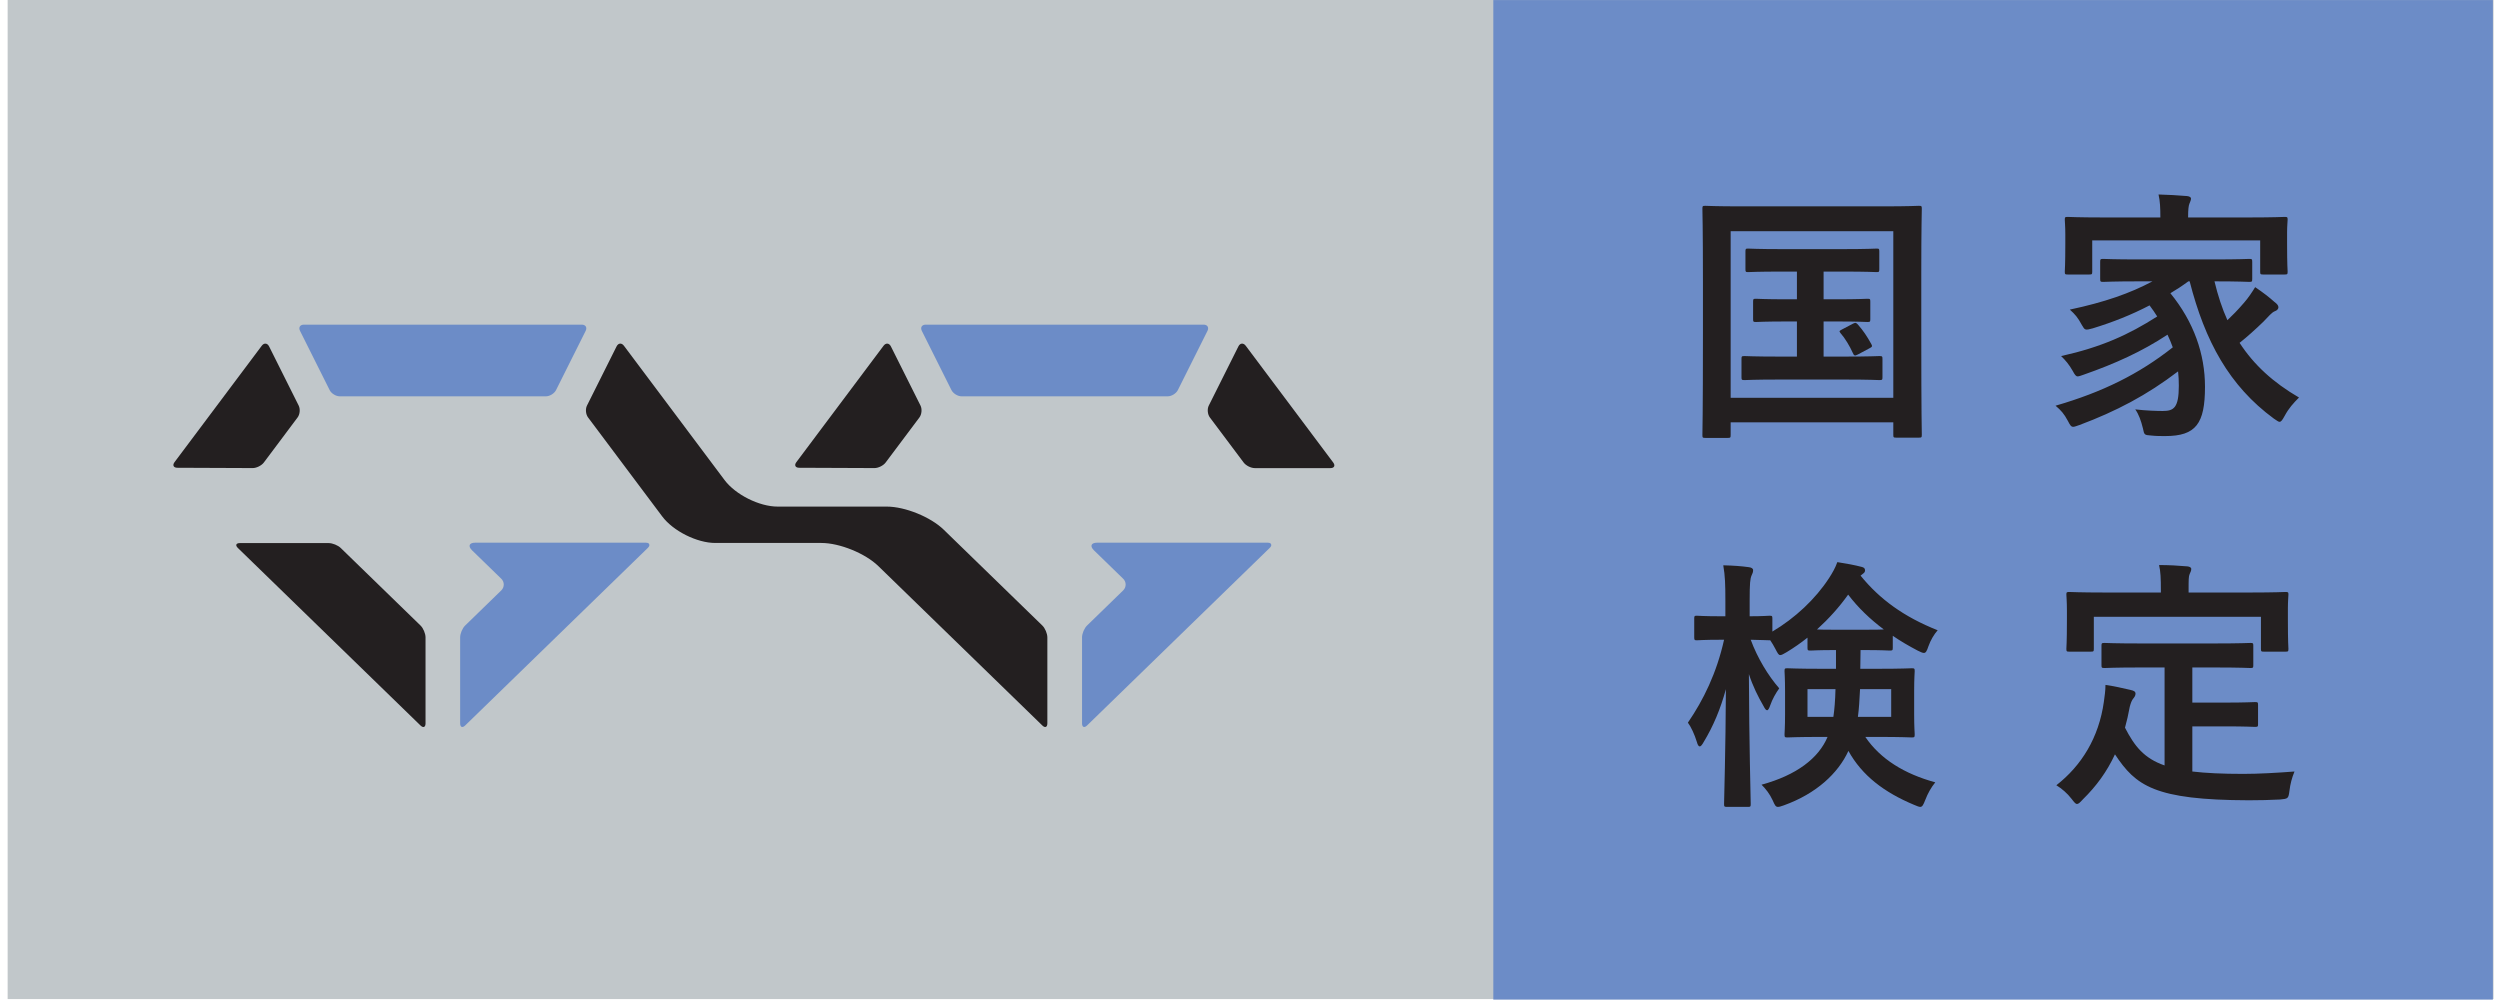
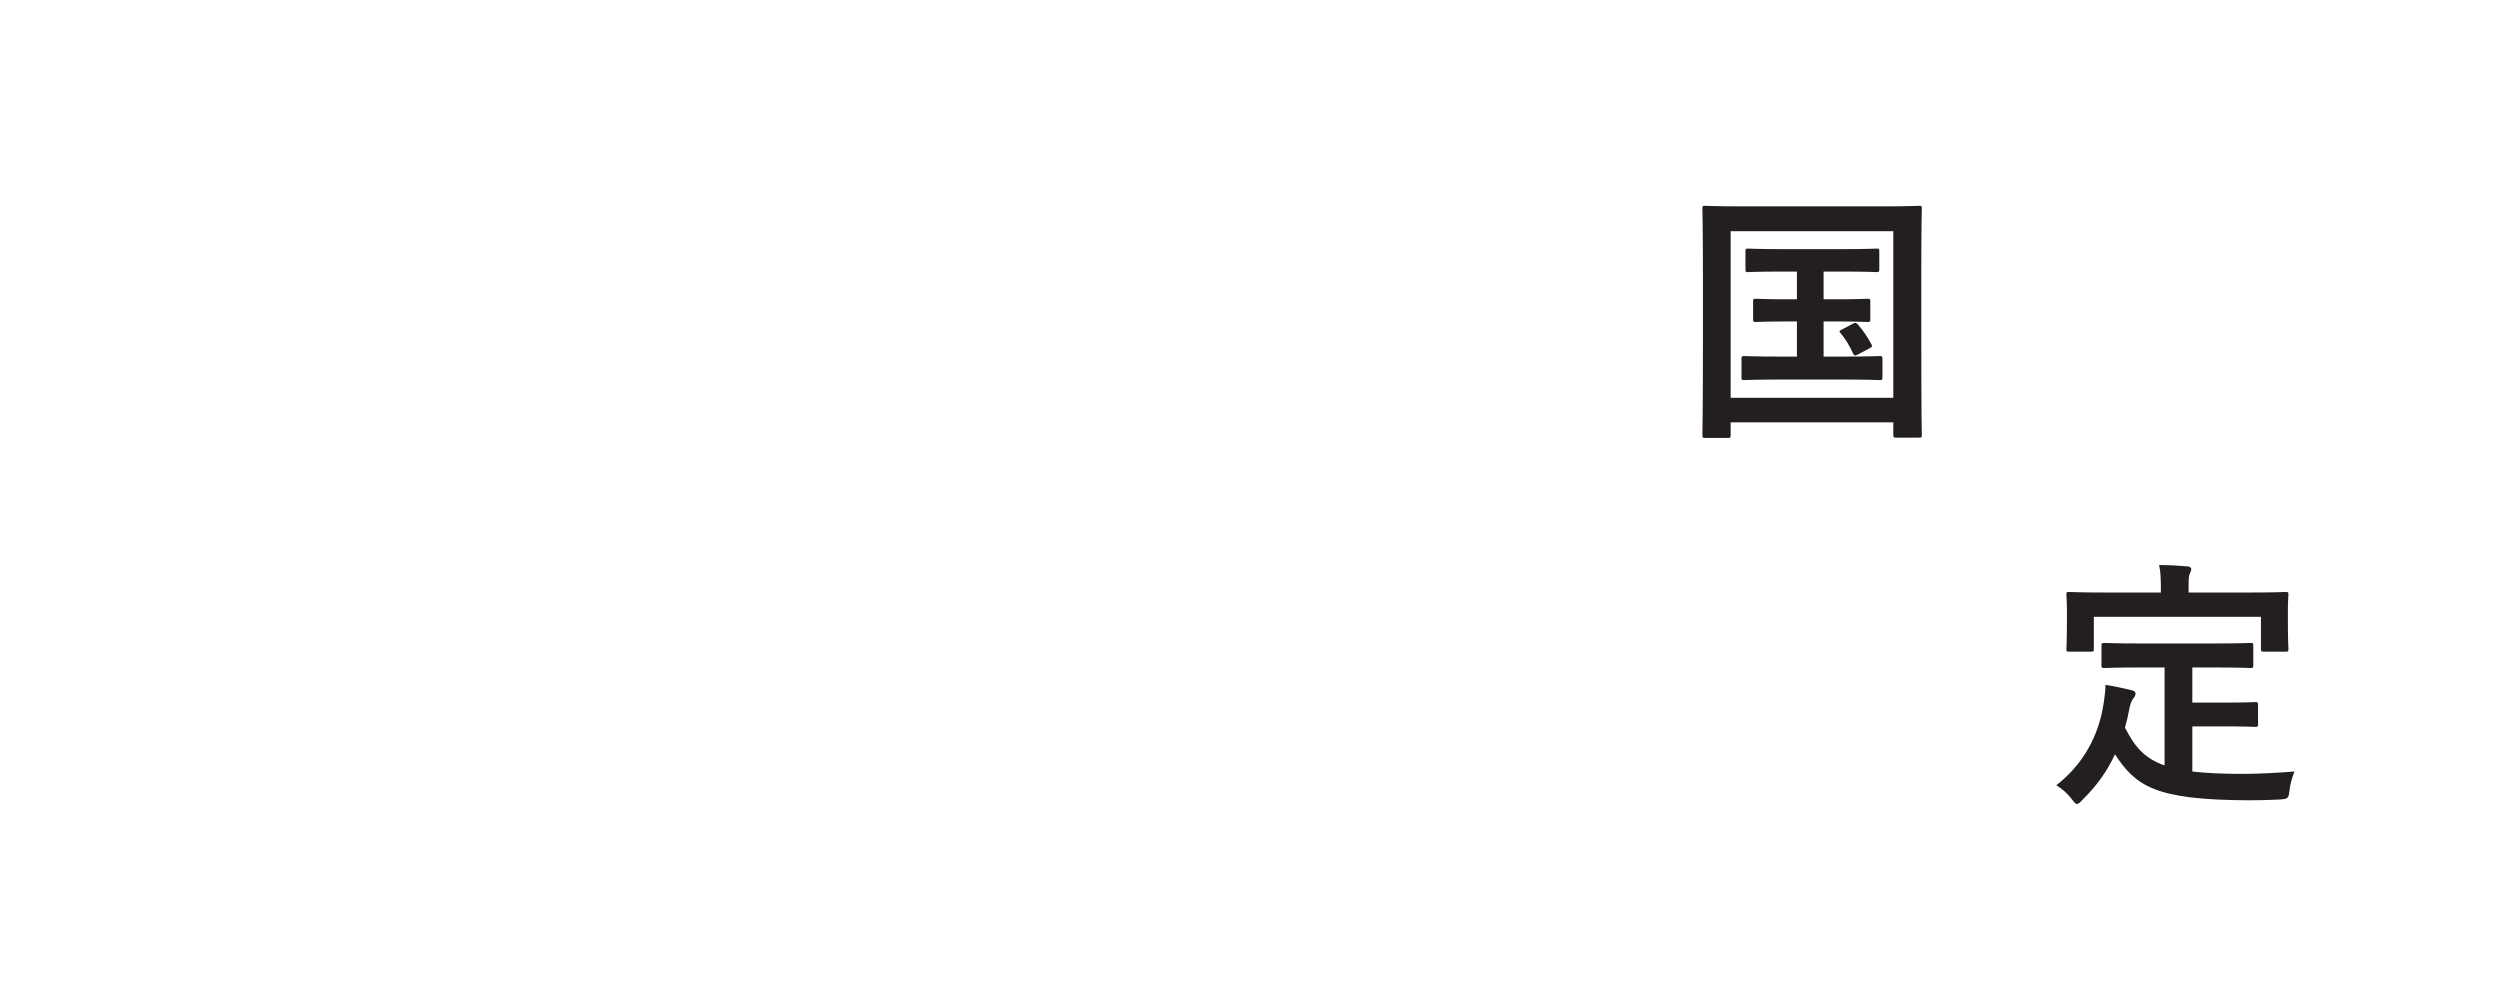
<svg xmlns="http://www.w3.org/2000/svg" width="100%" height="100%" viewBox="0 0 500 200" version="1.1" xml:space="preserve" style="fill-rule:evenodd;clip-rule:evenodd;stroke-linejoin:round;stroke-miterlimit:2;">
  <g transform="matrix(1,0,0,1,1.38,0)">
    <g transform="matrix(-3.484,0,0,3.484,1285.71,-1390.51)">
-       <rect x="226.286" y="399.067" width="142.704" height="57.398" style="fill:rgb(193,199,202);" />
-     </g>
+       </g>
    <g transform="matrix(3.484,0,0,3.484,127.785,91.4)">
-       <path d="M0,4.919L-9.794,4.919C-10.139,4.919 -10.221,5.115 -9.978,5.355L-8.298,6.988C-8.108,7.172 -8.108,7.474 -8.298,7.658L-10.371,9.674C-10.53,9.828 -10.659,10.134 -10.659,10.355L-10.659,15.29C-10.659,15.511 -10.53,15.566 -10.371,15.412L0.114,5.22C0.193,5.143 0.219,5.072 0.198,5.022C0.187,4.96 0.123,4.919 0,4.919M35.7,4.919L25.906,4.919C25.561,4.919 25.479,5.115 25.722,5.355L27.402,6.988C27.592,7.172 27.592,7.474 27.402,7.658L25.329,9.674C25.17,9.828 25.041,10.134 25.041,10.355L25.041,15.29C25.041,15.511 25.17,15.566 25.329,15.412L35.814,5.22C35.894,5.143 35.919,5.072 35.898,5.022C35.887,4.96 35.823,4.919 35.7,4.919M16.067,-7.598C15.846,-7.598 15.746,-7.436 15.845,-7.239L17.544,-3.842C17.643,-3.645 17.905,-3.483 18.125,-3.483L29.961,-3.483C30.181,-3.483 30.443,-3.645 30.542,-3.842L32.241,-7.239C32.34,-7.436 32.24,-7.598 32.019,-7.598L16.067,-7.598ZM-5.735,-3.483C-5.514,-3.483 -5.253,-3.645 -5.154,-3.842L-3.455,-7.239C-3.356,-7.436 -3.456,-7.598 -3.676,-7.598L-19.628,-7.598C-19.849,-7.598 -19.949,-7.436 -19.85,-7.239L-18.151,-3.842C-18.052,-3.645 -17.791,-3.483 -17.57,-3.483L-5.735,-3.483ZM106.031,31.15L48.65,31.15L48.65,-26.231L106.031,-26.231L106.031,31.15Z" style="fill:rgb(108,140,199);fill-rule:nonzero;" />
-     </g>
+       </g>
    <g transform="matrix(3.484,0,0,3.484,116.016,133.051)">
-       <path d="M0,-14.907L1.699,-18.304C1.798,-18.502 1.987,-18.519 2.12,-18.342L7.898,-10.631C8.525,-9.793 9.895,-9.108 10.942,-9.108L17.213,-9.108C18.259,-9.108 19.73,-8.511 20.48,-7.781L26.14,-2.28C26.298,-2.126 26.428,-1.82 26.428,-1.599L26.428,3.336C26.428,3.557 26.298,3.612 26.14,3.458L16.725,-5.693C15.975,-6.423 14.504,-7.02 13.458,-7.02L7.364,-7.02C6.318,-7.02 4.948,-7.705 4.32,-8.543L0.061,-14.227C-0.071,-14.404 -0.099,-14.71 0,-14.907M35.695,-14.907C35.596,-14.709 35.624,-14.403 35.756,-14.227L37.696,-11.638C37.828,-11.461 38.117,-11.317 38.338,-11.317L42.677,-11.317C42.898,-11.317 42.97,-11.461 42.838,-11.638L37.815,-18.342C37.682,-18.518 37.493,-18.501 37.395,-18.304L35.695,-14.907ZM-14.137,-6.733C-14.296,-6.887 -14.606,-7.013 -14.826,-7.013L-19.927,-7.013C-20.148,-7.013 -20.199,-6.887 -20.041,-6.733L-9.555,3.459C-9.397,3.612 -9.268,3.558 -9.268,3.337L-9.268,-1.599C-9.268,-1.819 -9.397,-2.126 -9.555,-2.28L-14.137,-6.733ZM16.503,-11.319C16.724,-11.318 17.013,-11.461 17.145,-11.638L19.085,-14.227C19.217,-14.403 19.245,-14.71 19.146,-14.907L17.446,-18.304C17.348,-18.501 17.159,-18.518 17.026,-18.342L12.02,-11.66C11.887,-11.484 11.96,-11.338 12.18,-11.337L16.503,-11.319ZM-23.515,-11.337C-23.736,-11.338 -23.808,-11.484 -23.676,-11.66L-18.669,-18.342C-18.537,-18.518 -18.348,-18.501 -18.249,-18.304L-16.55,-14.907C-16.451,-14.71 -16.478,-14.403 -16.611,-14.227L-18.55,-11.638C-18.683,-11.461 -18.972,-11.318 -19.192,-11.319L-23.515,-11.337Z" style="fill:rgb(35,31,32);fill-rule:nonzero;" />
-     </g>
+       </g>
    <g transform="matrix(3.484,0,0,3.484,369.251,64.029)">
      <path d="M0,0.197C0.152,0.122 0.182,0.152 0.303,0.289C0.576,0.606 0.789,0.91 1.046,1.38C1.106,1.501 1.106,1.531 0.925,1.622L0.273,1.97C0.076,2.077 0.046,2.031 -0.029,1.864C-0.181,1.516 -0.469,1.031 -0.727,0.743C-0.834,0.621 -0.773,0.606 -0.606,0.516L0,0.197ZM-0.909,-1.197C0.303,-1.197 0.728,-1.227 0.818,-1.227C0.97,-1.227 0.985,-1.213 0.985,-1.061L0.985,-0.061C0.985,0.091 0.97,0.106 0.818,0.106C0.728,0.106 0.303,0.076 -0.909,0.076L-1.697,0.076L-1.697,2.092L-0.454,2.092C0.955,2.092 1.41,2.062 1.501,2.062C1.667,2.062 1.683,2.077 1.683,2.229L1.683,3.274C1.683,3.426 1.667,3.441 1.501,3.441C1.41,3.441 0.955,3.41 -0.454,3.41L-4.274,3.41C-5.684,3.41 -6.138,3.441 -6.229,3.441C-6.395,3.441 -6.41,3.426 -6.41,3.274L-6.41,2.229C-6.41,2.077 -6.395,2.062 -6.229,2.062C-6.138,2.062 -5.684,2.092 -4.274,2.092L-3.228,2.092L-3.228,0.076L-3.819,0.076C-5.062,0.076 -5.486,0.106 -5.577,0.106C-5.728,0.106 -5.744,0.091 -5.744,-0.061L-5.744,-1.061C-5.744,-1.213 -5.728,-1.227 -5.577,-1.227C-5.486,-1.227 -5.062,-1.197 -3.819,-1.197L-3.228,-1.197L-3.228,-2.788L-4.107,-2.788C-5.471,-2.788 -5.941,-2.758 -6.032,-2.758C-6.168,-2.758 -6.183,-2.773 -6.183,-2.925L-6.183,-3.941C-6.183,-4.092 -6.168,-4.108 -6.032,-4.108C-5.941,-4.108 -5.471,-4.077 -4.107,-4.077L-0.59,-4.077C0.789,-4.077 1.258,-4.108 1.35,-4.108C1.486,-4.108 1.501,-4.092 1.501,-3.941L1.501,-2.925C1.501,-2.773 1.486,-2.758 1.35,-2.758C1.258,-2.758 0.789,-2.788 -0.59,-2.788L-1.697,-2.788L-1.697,-1.197L-0.909,-1.197ZM-7.032,4.457L2.305,4.457L2.305,-5.107L-7.032,-5.107L-7.032,4.457ZM-8.487,6.76C-8.639,6.76 -8.654,6.745 -8.654,6.593C-8.654,6.487 -8.623,5.472 -8.623,0.773L-8.623,-2.243C-8.623,-5.243 -8.654,-6.305 -8.654,-6.396C-8.654,-6.547 -8.639,-6.563 -8.487,-6.563C-8.381,-6.563 -7.881,-6.532 -6.472,-6.532L1.759,-6.532C3.169,-6.532 3.668,-6.563 3.774,-6.563C3.926,-6.563 3.941,-6.547 3.941,-6.396C3.941,-6.305 3.911,-5.243 3.911,-2.758L3.911,0.758C3.911,5.456 3.941,6.487 3.941,6.578C3.941,6.73 3.926,6.745 3.774,6.745L2.471,6.745C2.32,6.745 2.305,6.73 2.305,6.578L2.305,5.865L-7.032,5.865L-7.032,6.593C-7.032,6.745 -7.048,6.76 -7.199,6.76L-8.487,6.76Z" style="fill:rgb(35,31,32);fill-rule:nonzero;" />
    </g>
    <g transform="matrix(3.484,0,0,3.484,448.596,82.622)">
-       <path d="M0,-11.232C1.394,-11.232 1.894,-11.263 2.001,-11.263C2.152,-11.263 2.167,-11.247 2.167,-11.096C2.167,-11.004 2.136,-10.746 2.136,-10.368L2.136,-9.746C2.136,-8.458 2.167,-8.216 2.167,-8.124C2.167,-7.973 2.152,-7.957 2.001,-7.957L0.757,-7.957C0.607,-7.957 0.591,-7.973 0.591,-8.124L0.591,-9.913L-9.05,-9.913L-9.05,-8.124C-9.05,-7.973 -9.065,-7.957 -9.216,-7.957L-10.46,-7.957C-10.61,-7.957 -10.625,-7.973 -10.625,-8.124C-10.625,-8.216 -10.595,-8.458 -10.595,-9.746L-10.595,-10.247C-10.595,-10.746 -10.625,-10.99 -10.625,-11.096C-10.625,-11.247 -10.61,-11.263 -10.46,-11.263C-10.353,-11.263 -9.853,-11.232 -8.458,-11.232L-5.139,-11.232L-5.139,-11.263C-5.139,-11.762 -5.155,-12.171 -5.244,-12.55C-4.698,-12.535 -4.138,-12.505 -3.607,-12.46C-3.457,-12.444 -3.38,-12.383 -3.38,-12.323C-3.38,-12.217 -3.426,-12.141 -3.472,-12.02C-3.518,-11.899 -3.546,-11.701 -3.546,-11.263L-3.546,-11.232L0,-11.232ZM-3.533,-7.564C-3.88,-7.306 -4.229,-7.079 -4.563,-6.882C-3.214,-5.23 -2.577,-3.38 -2.577,-1.517C-2.577,0.606 -3.092,1.318 -4.866,1.318C-5.124,1.318 -5.382,1.318 -5.654,1.288C-6.062,1.257 -6.062,1.257 -6.139,0.879C-6.246,0.439 -6.381,0.06 -6.58,-0.213C-5.912,-0.137 -5.32,-0.122 -5.002,-0.122C-4.365,-0.122 -4.079,-0.304 -4.079,-1.577C-4.079,-1.849 -4.092,-2.137 -4.122,-2.396C-5.912,-1.031 -7.671,-0.107 -9.777,0.681C-9.958,0.742 -10.065,0.787 -10.141,0.787C-10.261,0.787 -10.322,0.696 -10.444,0.454C-10.671,0.03 -10.837,-0.153 -11.156,-0.425C-8.443,-1.213 -6.366,-2.244 -4.426,-3.775C-4.517,-4.017 -4.609,-4.26 -4.729,-4.502C-6.2,-3.532 -7.745,-2.835 -9.519,-2.214C-9.7,-2.153 -9.807,-2.108 -9.884,-2.108C-9.988,-2.108 -10.049,-2.198 -10.172,-2.425C-10.368,-2.775 -10.595,-3.047 -10.837,-3.274C-8.52,-3.789 -6.957,-4.502 -5.32,-5.548C-5.458,-5.76 -5.593,-5.973 -5.759,-6.184C-6.807,-5.639 -7.837,-5.23 -9.019,-4.866C-9.458,-4.745 -9.473,-4.759 -9.639,-5.047C-9.884,-5.502 -10.034,-5.669 -10.337,-5.942C-8.336,-6.367 -6.865,-6.882 -5.593,-7.564L-6.381,-7.564C-7.821,-7.564 -8.321,-7.533 -8.413,-7.533C-8.579,-7.533 -8.594,-7.548 -8.594,-7.715L-8.594,-8.67C-8.594,-8.837 -8.579,-8.852 -8.413,-8.852C-8.321,-8.852 -7.821,-8.822 -6.381,-8.822L-2.078,-8.822C-0.622,-8.822 -0.122,-8.852 -0.031,-8.852C0.12,-8.852 0.135,-8.837 0.135,-8.67L0.135,-7.715C0.135,-7.548 0.12,-7.533 -0.031,-7.533C-0.122,-7.533 -0.622,-7.564 -2.032,-7.564C-1.835,-6.745 -1.593,-6.003 -1.29,-5.335C-1.002,-5.608 -0.714,-5.896 -0.349,-6.321C-0.092,-6.609 0.135,-6.958 0.303,-7.231C0.773,-6.912 1.106,-6.655 1.41,-6.382C1.576,-6.261 1.637,-6.169 1.637,-6.079C1.637,-5.957 1.53,-5.881 1.44,-5.852C1.242,-5.775 1.091,-5.564 0.773,-5.245C0.319,-4.805 -0.153,-4.381 -0.591,-4.033C0.227,-2.775 1.333,-1.759 2.82,-0.895C2.501,-0.577 2.228,-0.274 2.001,0.151C1.864,0.393 1.803,0.5 1.698,0.5C1.637,0.5 1.545,0.424 1.379,0.318C-1.183,-1.562 -2.577,-4.123 -3.457,-7.564L-3.533,-7.564Z" style="fill:rgb(35,31,32);fill-rule:nonzero;" />
-     </g>
+       </g>
    <g transform="matrix(3.484,0,0,3.484,376.859,135.977)">
-       <path d="M0,0.531L-1.788,0.531C-1.819,1.152 -1.849,1.667 -1.911,2.122L0,2.122L0,0.531ZM-1.546,-2.88C-0.985,-2.88 -0.652,-2.88 -0.424,-2.895C-1.213,-3.487 -1.895,-4.138 -2.471,-4.895C-2.986,-4.169 -3.592,-3.501 -4.26,-2.895C-4.047,-2.88 -3.714,-2.88 -3.183,-2.88L-1.546,-2.88ZM-4.805,0.531L-4.805,2.122L-3.319,2.122C-3.259,1.713 -3.213,1.198 -3.198,0.531L-4.805,0.531ZM-9.777,-2.304C-10.762,-2.304 -11.065,-2.273 -11.156,-2.273C-11.292,-2.273 -11.307,-2.289 -11.307,-2.455L-11.307,-3.516C-11.307,-3.668 -11.292,-3.683 -11.156,-3.683C-11.065,-3.683 -10.762,-3.652 -9.777,-3.652L-9.519,-3.652L-9.519,-4.547C-9.519,-5.456 -9.534,-5.972 -9.64,-6.578C-9.064,-6.563 -8.624,-6.533 -8.185,-6.472C-8.033,-6.457 -7.927,-6.397 -7.927,-6.305C-7.927,-6.184 -7.958,-6.109 -8.019,-5.986C-8.094,-5.805 -8.125,-5.563 -8.125,-4.562L-8.125,-3.652C-7.351,-3.652 -7.078,-3.683 -6.988,-3.683C-6.836,-3.683 -6.821,-3.668 -6.821,-3.516L-6.821,-2.774C-5.518,-3.547 -4.35,-4.638 -3.563,-5.85C-3.35,-6.184 -3.213,-6.426 -3.092,-6.76C-2.516,-6.669 -2.107,-6.593 -1.698,-6.487C-1.577,-6.457 -1.501,-6.411 -1.501,-6.29C-1.501,-6.214 -1.531,-6.153 -1.623,-6.093L-1.759,-5.986C-0.682,-4.653 0.711,-3.623 2.667,-2.849C2.455,-2.607 2.258,-2.273 2.136,-1.925C2.046,-1.652 1.985,-1.547 1.879,-1.547C1.804,-1.547 1.697,-1.591 1.516,-1.683C0.999,-1.956 0.53,-2.228 0.091,-2.531L0.091,-1.849C0.091,-1.697 0.075,-1.683 -0.092,-1.683C-0.182,-1.683 -0.501,-1.712 -1.546,-1.712L-1.759,-1.712C-1.759,-1.334 -1.774,-0.97 -1.774,-0.637L-0.743,-0.637C0.621,-0.637 1.091,-0.667 1.182,-0.667C1.333,-0.667 1.349,-0.652 1.349,-0.5C1.349,-0.425 1.318,-0.106 1.318,0.652L1.318,1.985C1.318,2.729 1.349,3.031 1.349,3.122C1.349,3.289 1.333,3.304 1.182,3.304C1.091,3.304 0.621,3.274 -0.743,3.274L-1.486,3.274C-0.622,4.547 0.757,5.395 2.53,5.881C2.288,6.184 2.106,6.502 1.954,6.897C1.848,7.169 1.788,7.291 1.667,7.291C1.591,7.291 1.485,7.245 1.303,7.169C-0.395,6.457 -1.667,5.502 -2.456,4.077C-3.046,5.366 -4.305,6.532 -6.154,7.199C-6.321,7.26 -6.427,7.291 -6.502,7.291C-6.638,7.291 -6.684,7.184 -6.805,6.911C-6.972,6.548 -7.199,6.259 -7.443,6.017C-5.441,5.472 -4.168,4.502 -3.653,3.274L-4.032,3.274C-5.382,3.274 -5.851,3.304 -5.957,3.304C-6.108,3.304 -6.123,3.289 -6.123,3.122C-6.123,3.031 -6.093,2.729 -6.093,1.985L-6.093,0.652C-6.093,-0.106 -6.123,-0.41 -6.123,-0.5C-6.123,-0.652 -6.108,-0.667 -5.957,-0.667C-5.851,-0.667 -5.382,-0.637 -4.032,-0.637L-3.169,-0.637L-3.169,-1.712L-3.244,-1.712C-4.214,-1.712 -4.533,-1.683 -4.623,-1.683C-4.79,-1.683 -4.805,-1.697 -4.805,-1.849L-4.805,-2.425C-5.184,-2.122 -5.578,-1.849 -6.002,-1.591C-6.185,-1.485 -6.29,-1.424 -6.366,-1.424C-6.473,-1.424 -6.517,-1.531 -6.654,-1.789C-6.745,-1.956 -6.836,-2.122 -6.942,-2.273L-6.988,-2.273C-7.078,-2.273 -7.336,-2.289 -8.064,-2.304C-7.67,-1.243 -7.063,-0.243 -6.427,0.485C-6.624,0.758 -6.821,1.106 -6.942,1.455C-7.003,1.637 -7.063,1.743 -7.124,1.743C-7.185,1.743 -7.245,1.667 -7.322,1.515C-7.639,0.97 -7.942,0.364 -8.169,-0.333C-8.155,3.637 -8.064,6.866 -8.064,7.124C-8.064,7.275 -8.079,7.291 -8.23,7.291L-9.412,7.291C-9.579,7.291 -9.594,7.275 -9.594,7.124C-9.594,6.881 -9.504,3.987 -9.489,0.531C-9.792,1.652 -10.216,2.667 -10.762,3.562C-10.852,3.728 -10.929,3.82 -10.989,3.82C-11.05,3.82 -11.11,3.743 -11.156,3.562C-11.292,3.122 -11.489,2.698 -11.671,2.456C-10.777,1.152 -10.019,-0.394 -9.594,-2.304L-9.777,-2.304Z" style="fill:rgb(35,31,32);fill-rule:nonzero;" />
-     </g>
+       </g>
    <g transform="matrix(3.484,0,0,3.484,448.756,155.304)">
      <path d="M0,-10.563C1.41,-10.563 1.909,-10.594 1.999,-10.594C2.152,-10.594 2.167,-10.578 2.167,-10.442C2.167,-10.336 2.136,-10.079 2.136,-9.654L2.136,-9.003C2.136,-7.653 2.167,-7.426 2.167,-7.335C2.167,-7.184 2.152,-7.168 1.999,-7.168L0.757,-7.168C0.604,-7.168 0.589,-7.184 0.589,-7.335L0.589,-9.17L-9.004,-9.17L-9.004,-7.335C-9.004,-7.184 -9.019,-7.168 -9.185,-7.168L-10.414,-7.168C-10.564,-7.168 -10.58,-7.184 -10.58,-7.335C-10.58,-7.441 -10.549,-7.653 -10.549,-9.003L-10.549,-9.518C-10.549,-10.079 -10.58,-10.336 -10.58,-10.442C-10.58,-10.578 -10.564,-10.594 -10.414,-10.594C-10.307,-10.594 -9.822,-10.563 -8.397,-10.563L-5.155,-10.563L-5.155,-10.699C-5.155,-11.367 -5.17,-11.761 -5.259,-12.14C-4.698,-12.14 -4.153,-12.109 -3.638,-12.064C-3.503,-12.049 -3.411,-12.003 -3.411,-11.913C-3.411,-11.806 -3.457,-11.731 -3.503,-11.625C-3.564,-11.488 -3.564,-11.291 -3.564,-10.715L-3.564,-10.563L0,-10.563ZM-6.337,-6.26C-7.806,-6.26 -8.29,-6.229 -8.382,-6.229C-8.55,-6.229 -8.565,-6.244 -8.565,-6.396L-8.565,-7.502C-8.565,-7.653 -8.55,-7.668 -8.382,-7.668C-8.29,-7.668 -7.806,-7.639 -6.337,-7.639L-2.062,-7.639C-0.607,-7.639 -0.107,-7.668 -0.015,-7.668C0.135,-7.668 0.151,-7.653 0.151,-7.502L0.151,-6.396C0.151,-6.244 0.135,-6.229 -0.015,-6.229C-0.107,-6.229 -0.607,-6.26 -2.062,-6.26L-3.35,-6.26L-3.35,-4.243L-1.501,-4.243C-0.258,-4.243 0.151,-4.274 0.242,-4.274C0.408,-4.274 0.423,-4.258 0.423,-4.107L0.423,-3C0.423,-2.864 0.408,-2.849 0.242,-2.849C0.151,-2.849 -0.258,-2.879 -1.501,-2.879L-3.35,-2.879L-3.35,-0.288C-2.577,-0.196 -1.624,-0.151 -0.426,-0.151C0.439,-0.151 1.514,-0.211 2.516,-0.288C2.363,0.077 2.272,0.44 2.228,0.804C2.167,1.274 2.152,1.274 1.683,1.32C1.106,1.35 0.5,1.364 -0.107,1.364C-5.532,1.35 -6.595,0.531 -7.791,-1.273C-8.247,-0.288 -8.851,0.546 -9.641,1.32C-9.792,1.486 -9.884,1.577 -9.973,1.577C-10.049,1.577 -10.126,1.486 -10.276,1.289C-10.534,0.955 -10.837,0.698 -11.156,0.501C-9.715,-0.621 -8.716,-2.228 -8.428,-4.289C-8.382,-4.637 -8.336,-4.925 -8.336,-5.259C-7.837,-5.183 -7.337,-5.077 -6.898,-4.971C-6.684,-4.925 -6.61,-4.865 -6.61,-4.758C-6.61,-4.637 -6.684,-4.546 -6.745,-4.47C-6.822,-4.38 -6.883,-4.228 -6.942,-4.001C-7.018,-3.576 -7.11,-3.183 -7.215,-2.803C-6.669,-1.742 -6.123,-1.045 -4.943,-0.636L-4.943,-6.26L-6.337,-6.26Z" style="fill:rgb(35,31,32);fill-rule:nonzero;" />
    </g>
  </g>
</svg>